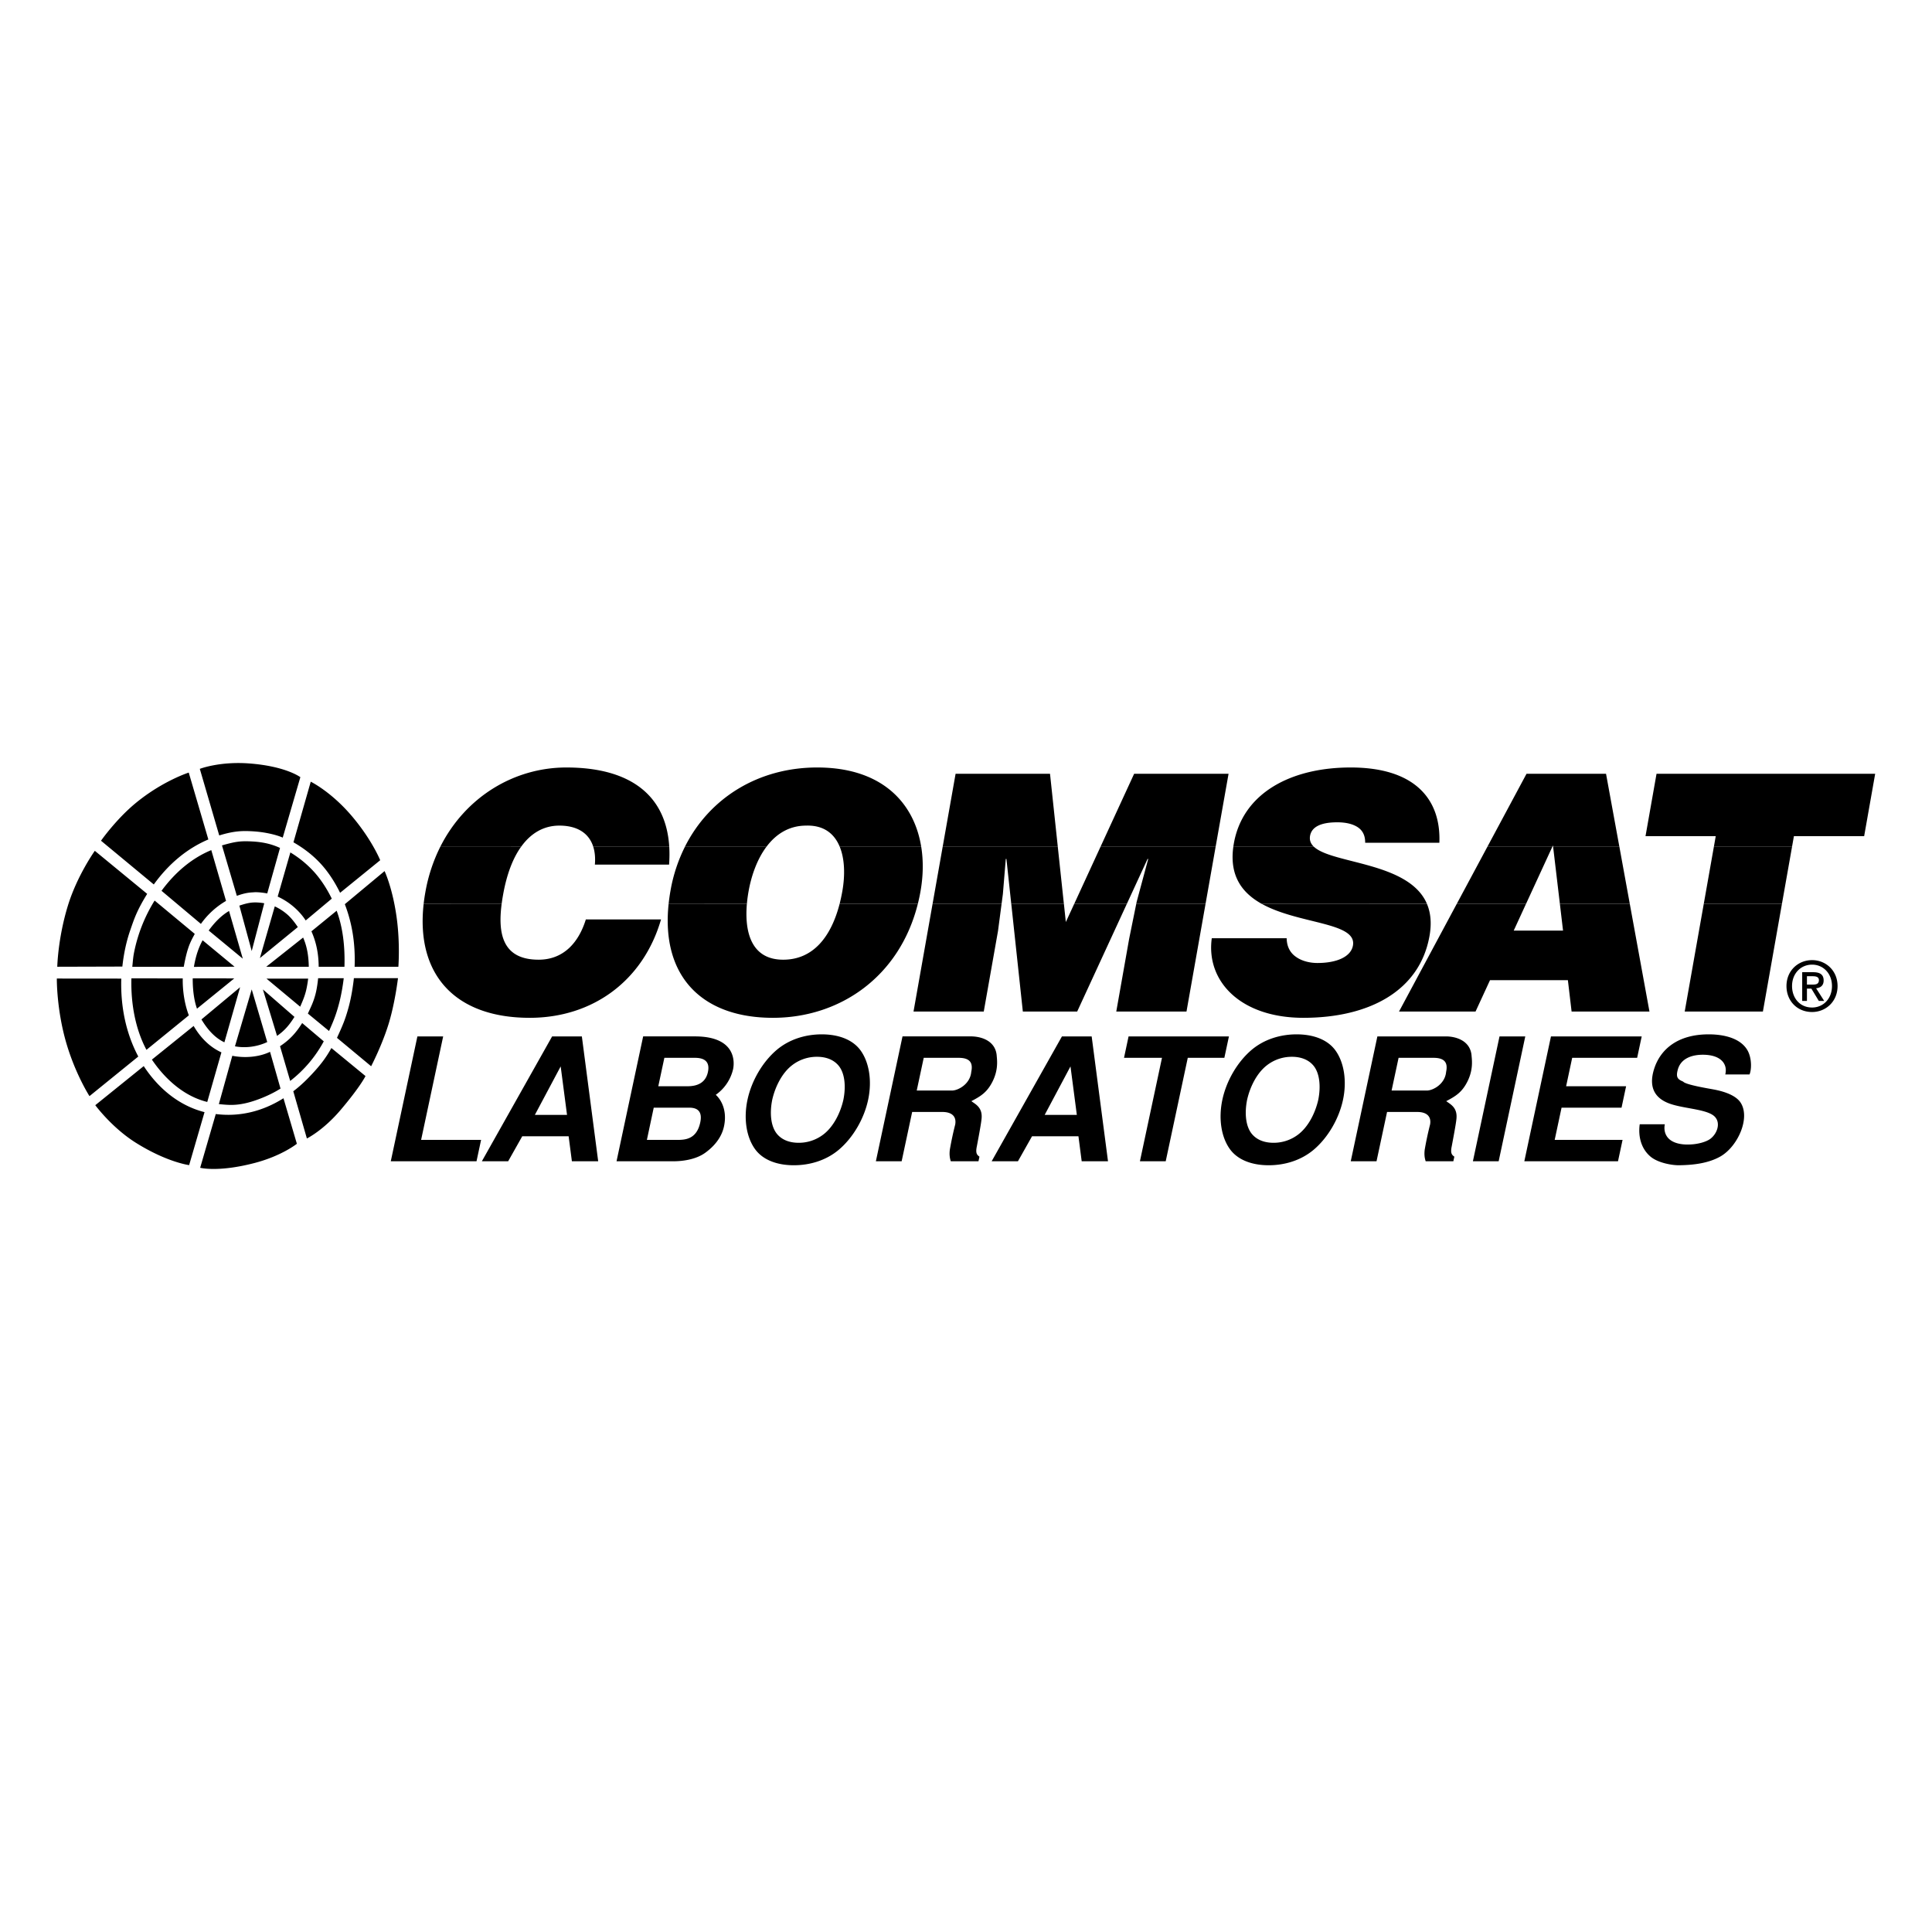
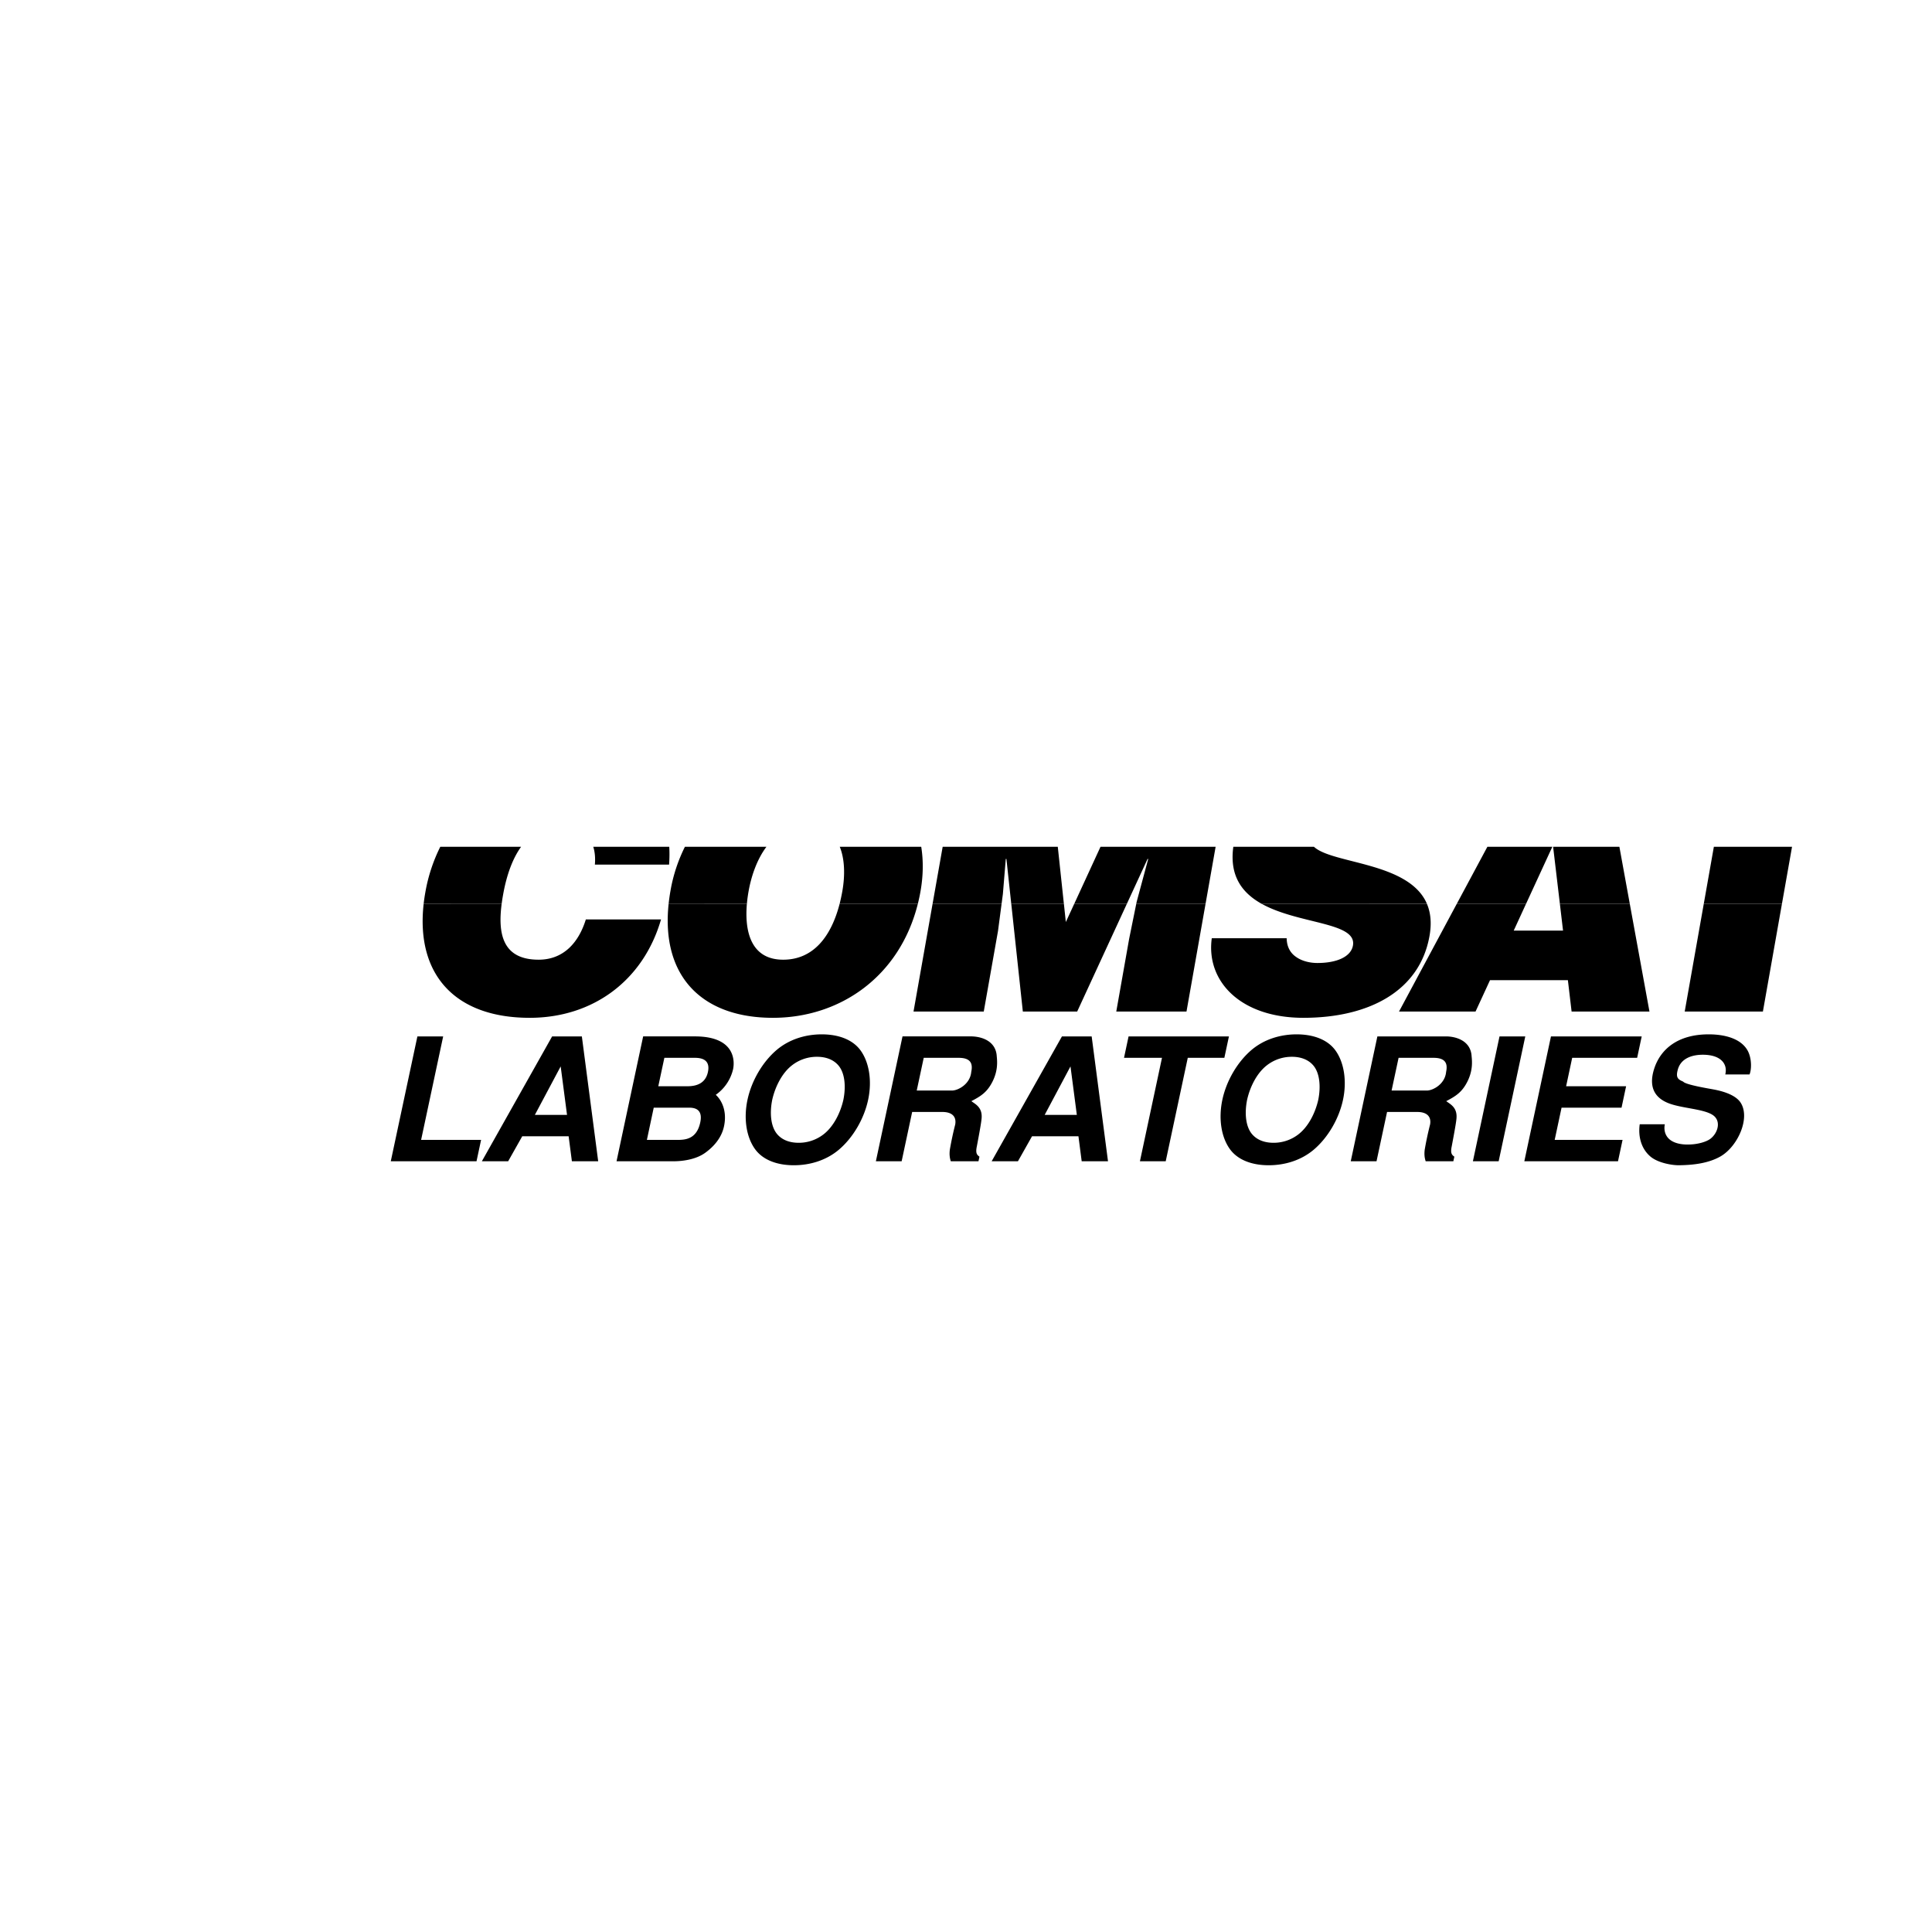
<svg xmlns="http://www.w3.org/2000/svg" width="2500" height="2500" viewBox="0 0 192.756 192.756">
  <g fill-rule="evenodd" clip-rule="evenodd">
-     <path fill="#fff" d="M0 0h192.756v192.756H0V0z" />
    <path d="M41.644 103.402l-2.656 12.459h8.554l.456-2.134h-5.984l2.201-10.325h-2.571zM58.052 103.402h-2.966l-7.011 12.459h2.623l1.406-2.494h4.629l.325 2.494h2.624l-1.63-12.459zm-2.113 2.993l.633 4.836h-3.208l2.575-4.836zM61.512 115.861h5.64c.79 0 2.205-.119 3.218-.854 1.318-.957 1.726-1.982 1.864-2.633.317-1.486-.204-2.58-.821-3.145a4.316 4.316 0 0 0 1.729-2.564c.109-.512.456-3.264-3.812-3.264h-5.162l-2.656 12.46zm4.772-10.322h3.053c.892 0 1.522.342 1.292 1.418-.211.99-.938 1.418-2.035 1.418h-2.916l.606-2.836zm-1.061 4.973h3.498c.48 0 1.443.068 1.144 1.471-.364 1.709-1.537 1.744-2.308 1.744H64.54l.683-3.215zM86.614 109.727c.401-1.881.114-3.762-.791-4.975-.817-1.078-2.242-1.555-3.836-1.555-1.595 0-3.221.477-4.498 1.555-1.424 1.213-2.511 3.094-2.912 4.975s-.116 3.76.792 4.973c.815 1.078 2.239 1.557 3.834 1.557 1.595 0 3.224-.479 4.498-1.557 1.424-1.214 2.512-3.093 2.913-4.973zm-6.934 4.289c-.822 0-1.595-.238-2.119-.836-.662-.754-.786-2.104-.516-3.453.306-1.352 1.005-2.701 1.988-3.453a4.026 4.026 0 0 1 2.477-.838c.822 0 1.594.24 2.118.838.663.752.787 2.102.516 3.453-.306 1.35-1.004 2.699-1.988 3.453a4.029 4.029 0 0 1-2.476.836zM87.386 115.861h2.571l1.05-4.92h3.018c.892 0 1.421.408 1.278 1.246a32.814 32.814 0 0 0-.537 2.512c-.053.412-.03.787.096 1.162h2.761l.098-.459c-.238-.174-.41-.326-.262-1.027.119-.631.434-2.273.475-2.785.104-1.129-.654-1.438-1.02-1.729.946-.494 1.577-.887 2.116-1.965.537-1.076.471-1.965.416-2.512-.072-1.35-1.219-1.932-2.458-1.982h-6.944l-2.658 12.459zm4.774-10.322h3.48c1.148 0 1.452.512 1.262 1.402-.109 1.23-1.323 1.863-1.924 1.863h-3.516l.698-3.265zM108.916 103.402h-2.965l-7.014 12.459h2.623l1.406-2.494h4.631l.324 2.494h2.625l-1.63-12.459zm-2.113 2.993l.633 4.836h-3.207l2.574-4.836zM112.598 103.402l-.455 2.137h3.789l-2.202 10.322h2.573l2.201-10.322h3.65l.457-2.137h-10.013zM133.992 109.727c.4-1.881.113-3.762-.791-4.975-.816-1.078-2.242-1.555-3.836-1.555-1.596 0-3.221.477-4.498 1.555-1.424 1.213-2.512 3.094-2.912 4.975s-.115 3.76.791 4.973c.816 1.078 2.24 1.557 3.834 1.557 1.596 0 3.223-.479 4.498-1.557 1.426-1.214 2.514-3.093 2.914-4.973zm-6.933 4.289c-.822 0-1.594-.238-2.119-.836-.662-.754-.785-2.104-.516-3.453.307-1.352 1.004-2.701 1.988-3.453.777-.598 1.654-.838 2.477-.838s1.594.24 2.119.838c.66.752.785 2.102.516 3.453-.307 1.35-1.006 2.699-1.99 3.453a4.022 4.022 0 0 1-2.475.836zM134.764 115.861h2.572l1.051-4.92h3.018c.891 0 1.42.408 1.275 1.246a32.687 32.687 0 0 0-.535 2.512c-.053.412-.031.787.096 1.162H145l.1-.459c-.238-.174-.412-.326-.262-1.027.117-.631.434-2.273.475-2.785.102-1.129-.656-1.438-1.021-1.729.945-.494 1.578-.887 2.117-1.965.537-1.076.469-1.965.414-2.512-.072-1.35-1.217-1.932-2.457-1.982h-6.945l-2.657 12.459zm4.773-10.322h3.48c1.148 0 1.451.512 1.262 1.402-.109 1.23-1.322 1.863-1.924 1.863h-3.516l.698-3.265zM152.178 103.402h-2.571l-2.656 12.459h2.57l2.657-12.459zM154.74 103.402l-2.658 12.459h9.346l.455-2.134h-6.772l.686-3.215h5.984l.455-2.137h-5.984l.605-2.836h6.481l.455-2.137h-9.053zM174.549 107.197c.191-.412.268-1.574-.205-2.412-.891-1.537-3.211-1.588-3.879-1.588-3.053 0-4.805 1.469-5.434 3.453-.637 2.016.27 2.99 1.527 3.451 1.494.547 3.963.547 4.604 1.402.486.615.158 1.59-.5 2.102-.391.309-1.252.564-2.113.582-.863.033-1.75-.154-2.191-.736-.334-.443-.326-.957-.258-1.281h-2.504c-.164 1.18.121 2.41 1.064 3.215.783.666 2.244.887 2.883.871 1.393-.018 2.887-.189 4.096-.871 1.775-1.01 3.074-3.967 1.955-5.471-.619-.803-2.027-1.109-2.688-1.23-.461-.086-2.748-.461-2.973-.77-.52-.221-.773-.395-.523-1.248.305-1.025 1.322-1.453 2.57-1.434 1.758.033 2.402.955 2.152 1.965h2.417zM42.268 90.173c-.79 7.04 3.11 11.374 10.579 11.374 6.28 0 11.329-3.689 13.105-9.818H58.45c-.699 2.273-2.198 4.02-4.71 4.02-3.614 0-4.08-2.6-3.688-5.581l-7.784.005zm24.441 0c-.766 7.26 3.349 11.374 10.404 11.374 6.67 0 12.635-4.08 14.459-11.372l-7.803-.001c-.845 3.275-2.628 5.575-5.631 5.575-3.235 0-3.86-2.845-3.621-5.575h-7.808v-.001zm26.335 0l-1.902 10.749h7.008l1.422-8.04.357-2.708h-6.885v-.001zm7.851 0l1.154 10.749h5.422l4.957-10.749h-5.25l-.84 1.818-.193-1.818h-5.25zm12.47 0l-.711 3.5-1.283 7.248h7.006l1.902-10.749h-6.914v.001zm12.512 0c3.684 2.052 9.521 1.819 9.107 4.158-.197 1.12-1.598 1.747-3.547 1.747-.762 0-1.551-.198-2.109-.593-.592-.396-.943-1.021-.957-1.877H120.9c-.592 4.283 2.859 7.939 9.141 7.939 6.543 0 11.609-2.668 12.582-8.171.229-1.289.109-2.336-.258-3.198l-16.488-.005zm19.467 0l-5.764 10.749h7.635l1.445-3.131h7.768l.371 3.131h7.768l-1.963-10.749h-6.975l.316 2.676h-4.922l1.23-2.676h-6.909zm24.642 0l-1.902 10.749h7.801l1.9-10.749h-7.799z" />
    <path d="M43.926 84.486a16.477 16.477 0 0 0-1.49 4.542c-.07.39-.126.772-.168 1.148l7.784-.003c.039-.294.083-.588.137-.883.363-2.057.98-3.665 1.8-4.806l-8.063.002zm15.265 0c.16.506.216 1.102.16 1.774h7.404c.045-.621.051-1.213.016-1.778l-7.58.004zm9.142 0a15.86 15.86 0 0 0-1.437 4.375c-.08.449-.141.89-.187 1.317l7.809-.004c.037-.421.094-.84.167-1.246.269-1.516.833-3.175 1.781-4.443l-8.133.001zm15.45 0c.506 1.238.534 2.863.255 4.441-.077.429-.166.846-.268 1.249l7.803-.003c.102-.404.191-.82.266-1.246.269-1.519.3-3.026.072-4.441h-8.128zm10.267 0l-1.006 5.688h6.885l.129-.981.289-3.495h.064l.482 4.476h5.25l-.607-5.688H94.05zm15.747 0l-2.619 5.688h5.25l2.064-4.476h.066l-1.154 4.283-.039.192h6.914l1.004-5.688h-11.486v.001zm13.252 0c-.408 2.951.922 4.625 2.828 5.688h16.488c-1.787-4.186-9.424-3.959-11.273-5.691l-8.043.003zm25.346 0l-3.051 5.688h6.91l2.621-5.688h-6.48zm6.56 0l.674 5.688h6.975l-1.037-5.688h-6.612zm16.037 0l-1.006 5.688h7.799l1.006-5.688h-7.799z" />
-     <path d="M51.989 84.486c1.003-1.405 2.308-2.115 3.819-2.115 1.78 0 2.955.75 3.383 2.113l7.58.002c-.302-5.014-3.735-7.914-10.269-7.914-5.211 0-10.069 2.94-12.577 7.917l8.064-.003zm24.477 0c.928-1.244 2.225-2.115 3.974-2.115 1.765-.05 2.814.819 3.343 2.115h8.127c-.711-4.418-3.947-7.914-10.38-7.914-5.828 0-10.732 3.001-13.198 7.912l8.134.002zm29.071 0l-.777-7.287h-9.42l-1.289 7.287h11.486zm15.746 0l1.291-7.287h-9.42l-3.357 7.287h11.486zm9.809 0c-.316-.3-.465-.652-.387-1.092.152-.857 1-1.352 2.719-1.352.762 0 1.43.131 1.939.428.51.296.852.792.84 1.615h7.402c.174-4.151-2.24-7.513-8.852-7.513-5.947 0-10.76 2.538-11.652 7.579-.018.111-.037.222-.053.331l8.044.004zm23.783 0l.062-.139.018.139h6.611l-1.332-7.287h-7.932l-3.908 7.287h6.481zm23.916 0l.188-1.061h7.008l1.1-6.226h-21.814l-1.1 6.226h7.006l-.186 1.061h7.798zM28.209 83.568c-.643-.284-1.777-.554-2.95-.625-1.015-.062-1.86-.06-3.386.409l-1.938-6.643s1.95-.758 4.9-.542c3.683.271 5.132 1.372 5.132 1.372l-1.758 6.029zM23.882 90.355c.811-.278 1.195-.305 1.449-.317.461-.017.964.064 1.033.083l-1.25 4.765-1.232-4.531zM27.938 84.597l-1.276 4.542c-.092-.024-.941-.164-1.367-.113-.181.02-.687-.009-1.665.353l-1.484-5.034c1.323-.376 1.813-.454 2.986-.394 1.376.069 2.2.371 2.806.646zM20.787 83.753l-1.956-6.672s-2.604.828-5.293 3.042c-1.968 1.622-3.46 3.756-3.46 3.756l5.266 4.364c1.498-2.075 3.334-3.595 5.443-4.49zM22.552 89.884l-1.472-5.068c-1.916.789-3.594 2.196-4.965 4.059l3.929 3.302a8.007 8.007 0 0 1 2.508-2.293zM20.822 92.838c.585-.805 1.248-1.489 2.03-1.949l1.372 4.759-3.402-2.81zM14.684 89.181L9.46 84.886s-1.751 2.442-2.678 5.443c-1.013 3.285-1.067 6.124-1.067 6.124l6.493-.018c.055-.518.231-2.019.774-3.589.402-1.16.653-1.969 1.702-3.665zM18.336 96.454c.025-.161.214-1.18.423-1.794.234-.767.651-1.408.669-1.488l-4.001-3.323a15.537 15.537 0 0 0-2.065 5.249c-.089.461-.113.908-.163 1.362l5.137-.006zM20.215 93.811l3.189 2.64-4.058.013.045-.252c.178-.913.416-1.65.824-2.401zM13.797 105.41c-1.19-2.238-1.784-4.895-1.697-7.775l-6.43-.006s-.039 3.07.947 6.441c.91 3.113 2.31 5.291 2.31 5.291l4.87-3.951zM15.155 105.717l4.165-3.357c.686 1.178 1.604 2.105 2.771 2.635l-1.413 4.947c-2.275-.555-4.173-2.229-5.523-4.225zM14.34 106.365l-4.834 3.9s1.656 2.252 4.056 3.754c3.115 1.949 5.308 2.225 5.308 2.225l1.536-5.285c-2.524-.641-4.589-2.342-6.066-4.594zM21.528 111.148l-1.557 5.361s1.773.471 5.396-.469c2.754-.713 4.252-1.926 4.252-1.926l-1.337-4.541c-2.081 1.312-4.378 1.874-6.754 1.575zM27.64 103.352l-1.411-4.637 3.149 2.74c-.536.846-.99 1.375-1.738 1.897zM28.953 107.846l-1.015-3.465c.925-.617 1.56-1.273 2.21-2.311l2.154 1.824a12.499 12.499 0 0 1-3.349 3.952zM29.261 108.875l1.357 4.711s1.615-.785 3.368-2.85c1.991-2.348 2.48-3.377 2.48-3.377l-3.403-2.797c-.542.98-1.087 1.666-1.72 2.363-.609.673-1.301 1.364-2.082 1.95zM35.307 97.594c-.054.535-.227 1.83-.543 2.961-.334 1.203-.581 1.764-1.143 2.992l3.407 2.832s1.121-2.145 1.781-4.346c.618-2.066.898-4.439.898-4.439h-4.4zM30.717 101.123c.329-.715.546-1.135.752-1.906.166-.621.241-1.332.271-1.623l2.554.002c-.05.453-.204 1.523-.453 2.471-.294 1.121-.528 1.715-1.012 2.797l-2.112-1.741zM29.948 100.438l-3.362-2.801h4.159c-.026.232-.116.871-.245 1.338-.135.496-.291.873-.552 1.463zM30.243 93.54c.394.899.545 1.834.565 2.915h-4.246l3.681-2.915zM33.588 90.862c.627 1.684.84 3.612.778 5.593l-2.571-.001c-.009-1.316-.242-2.45-.724-3.536l2.517-2.056zM34.403 90.21c.739 1.929 1.062 3.96.977 6.245l4.365-.001s.181-2.218-.151-4.763c-.398-3.045-1.225-4.783-1.225-4.783l-3.966 3.302zM33.932 89.075l4.001-3.25s-.827-2.057-2.86-4.441c-2.064-2.419-4.069-3.394-4.069-3.394l-1.726 6.047c.961.549 1.889 1.242 2.681 2.095.791.852 1.445 1.868 1.973 2.943zM28.97 85.048a10.48 10.48 0 0 1 2.407 1.987c.695.783 1.272 1.698 1.724 2.624L30.5 91.835c-.672-1.044-1.722-1.897-2.796-2.382l1.266-4.405zM27.414 90.429a5.29 5.29 0 0 1 1.304.856c.391.358.719.797.996 1.21l-3.785 3.095 1.485-5.161zM23.176 105.336l-1.34 4.82c.984.102 1.615.137 2.589-.072 1.118-.238 2.575-.844 3.562-1.477l-1.045-3.666c-1.129.539-2.533.635-3.766.395zM26.662 103.965c-.971.461-2.161.631-3.22.426l1.672-5.678 1.548 5.252zM20.098 101.709l3.857-3.213-1.567 5.496c-.966-.449-1.709-1.312-2.29-2.283zM19.229 97.611l4.145.004-3.719 3.02c-.315-.865-.436-2.014-.426-3.024zM14.612 104.742c-1.075-2.012-1.57-4.537-1.502-7.129l5.123.002c-.027 1.268.196 2.615.608 3.686l-4.229 3.441zM180.279 98.637h.443l.742 1.225H182l-.805-1.26c.43-.049.75-.264.75-.781 0-.582-.355-.824-1.047-.824h-1.092v2.865h.473v-1.225zm0-.403v-.836h.568c.283 0 .625.039.625.387 0 .416-.312.449-.666.449h-.527zm3.055.145c0-1.557-1.182-2.587-2.541-2.587-1.375 0-2.555 1.031-2.555 2.587 0 1.475 1.061 2.59 2.555 2.59 1.359 0 2.541-1.031 2.541-2.59zm-.557 0c0 1.268-.875 2.141-1.984 2.141-1.236 0-2-.963-2-2.141 0-1.258.875-2.137 2-2.137 1.109 0 1.984.879 1.984 2.137z" />
  </g>
</svg>